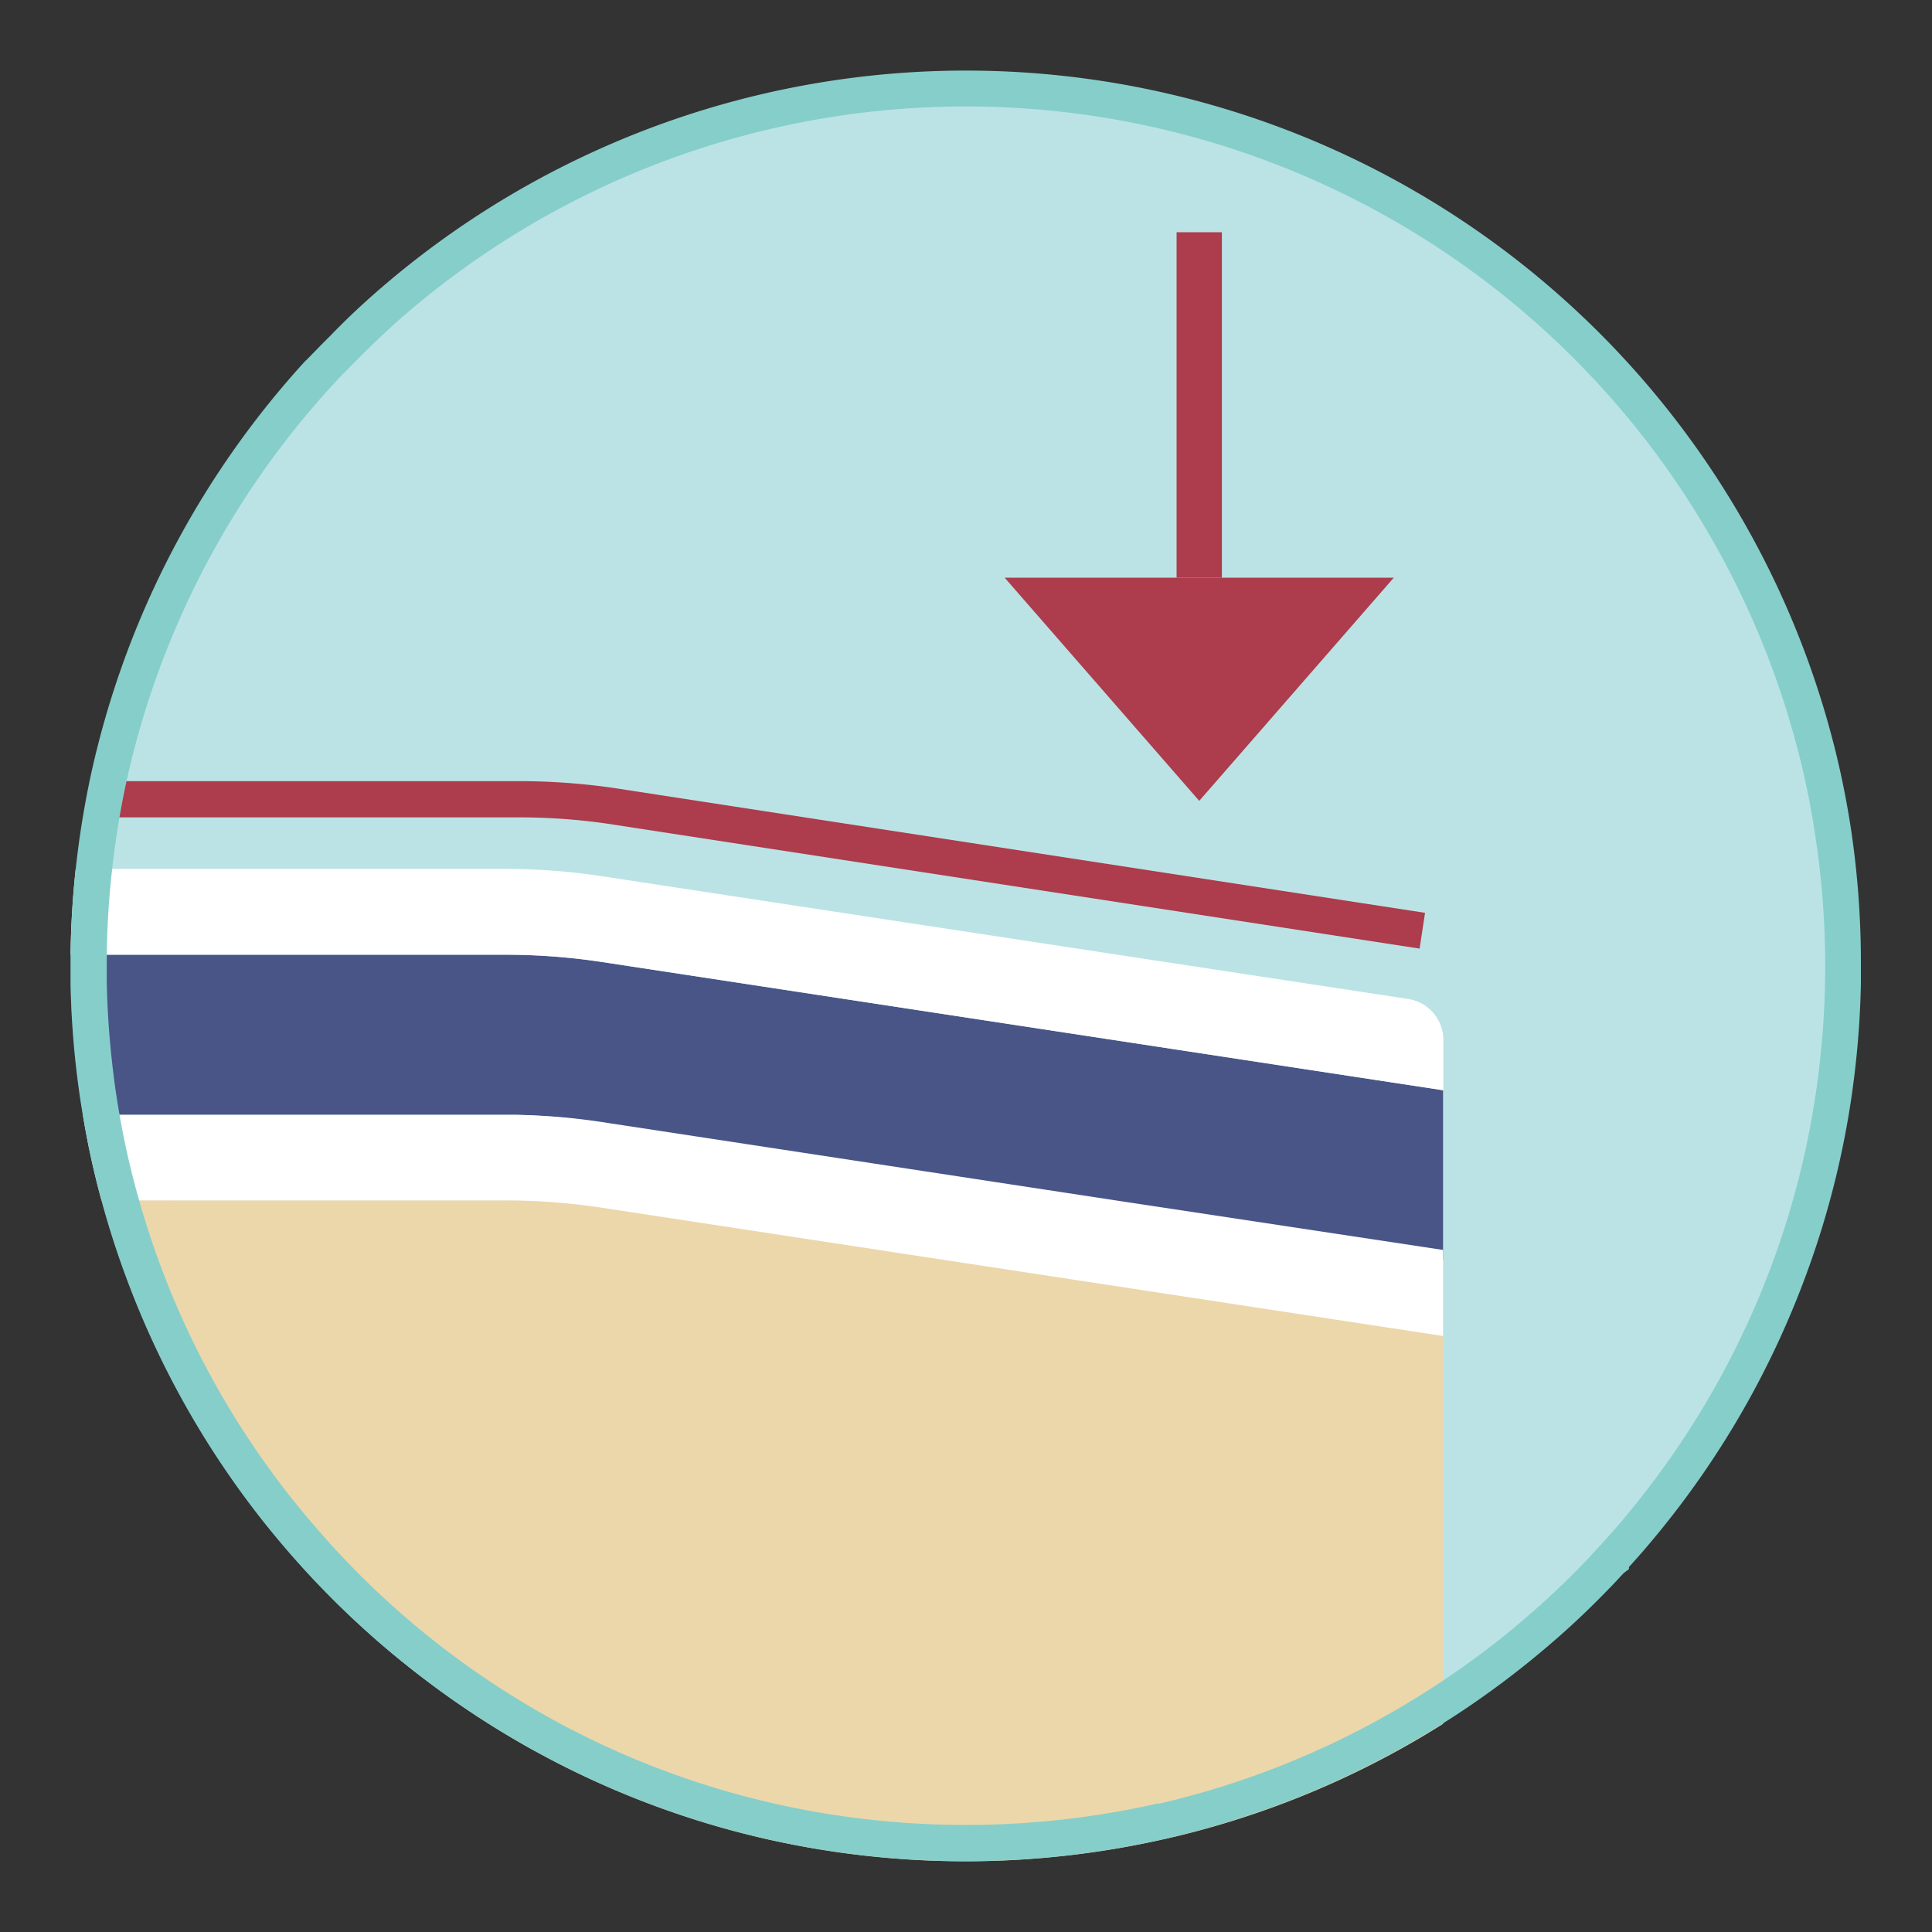
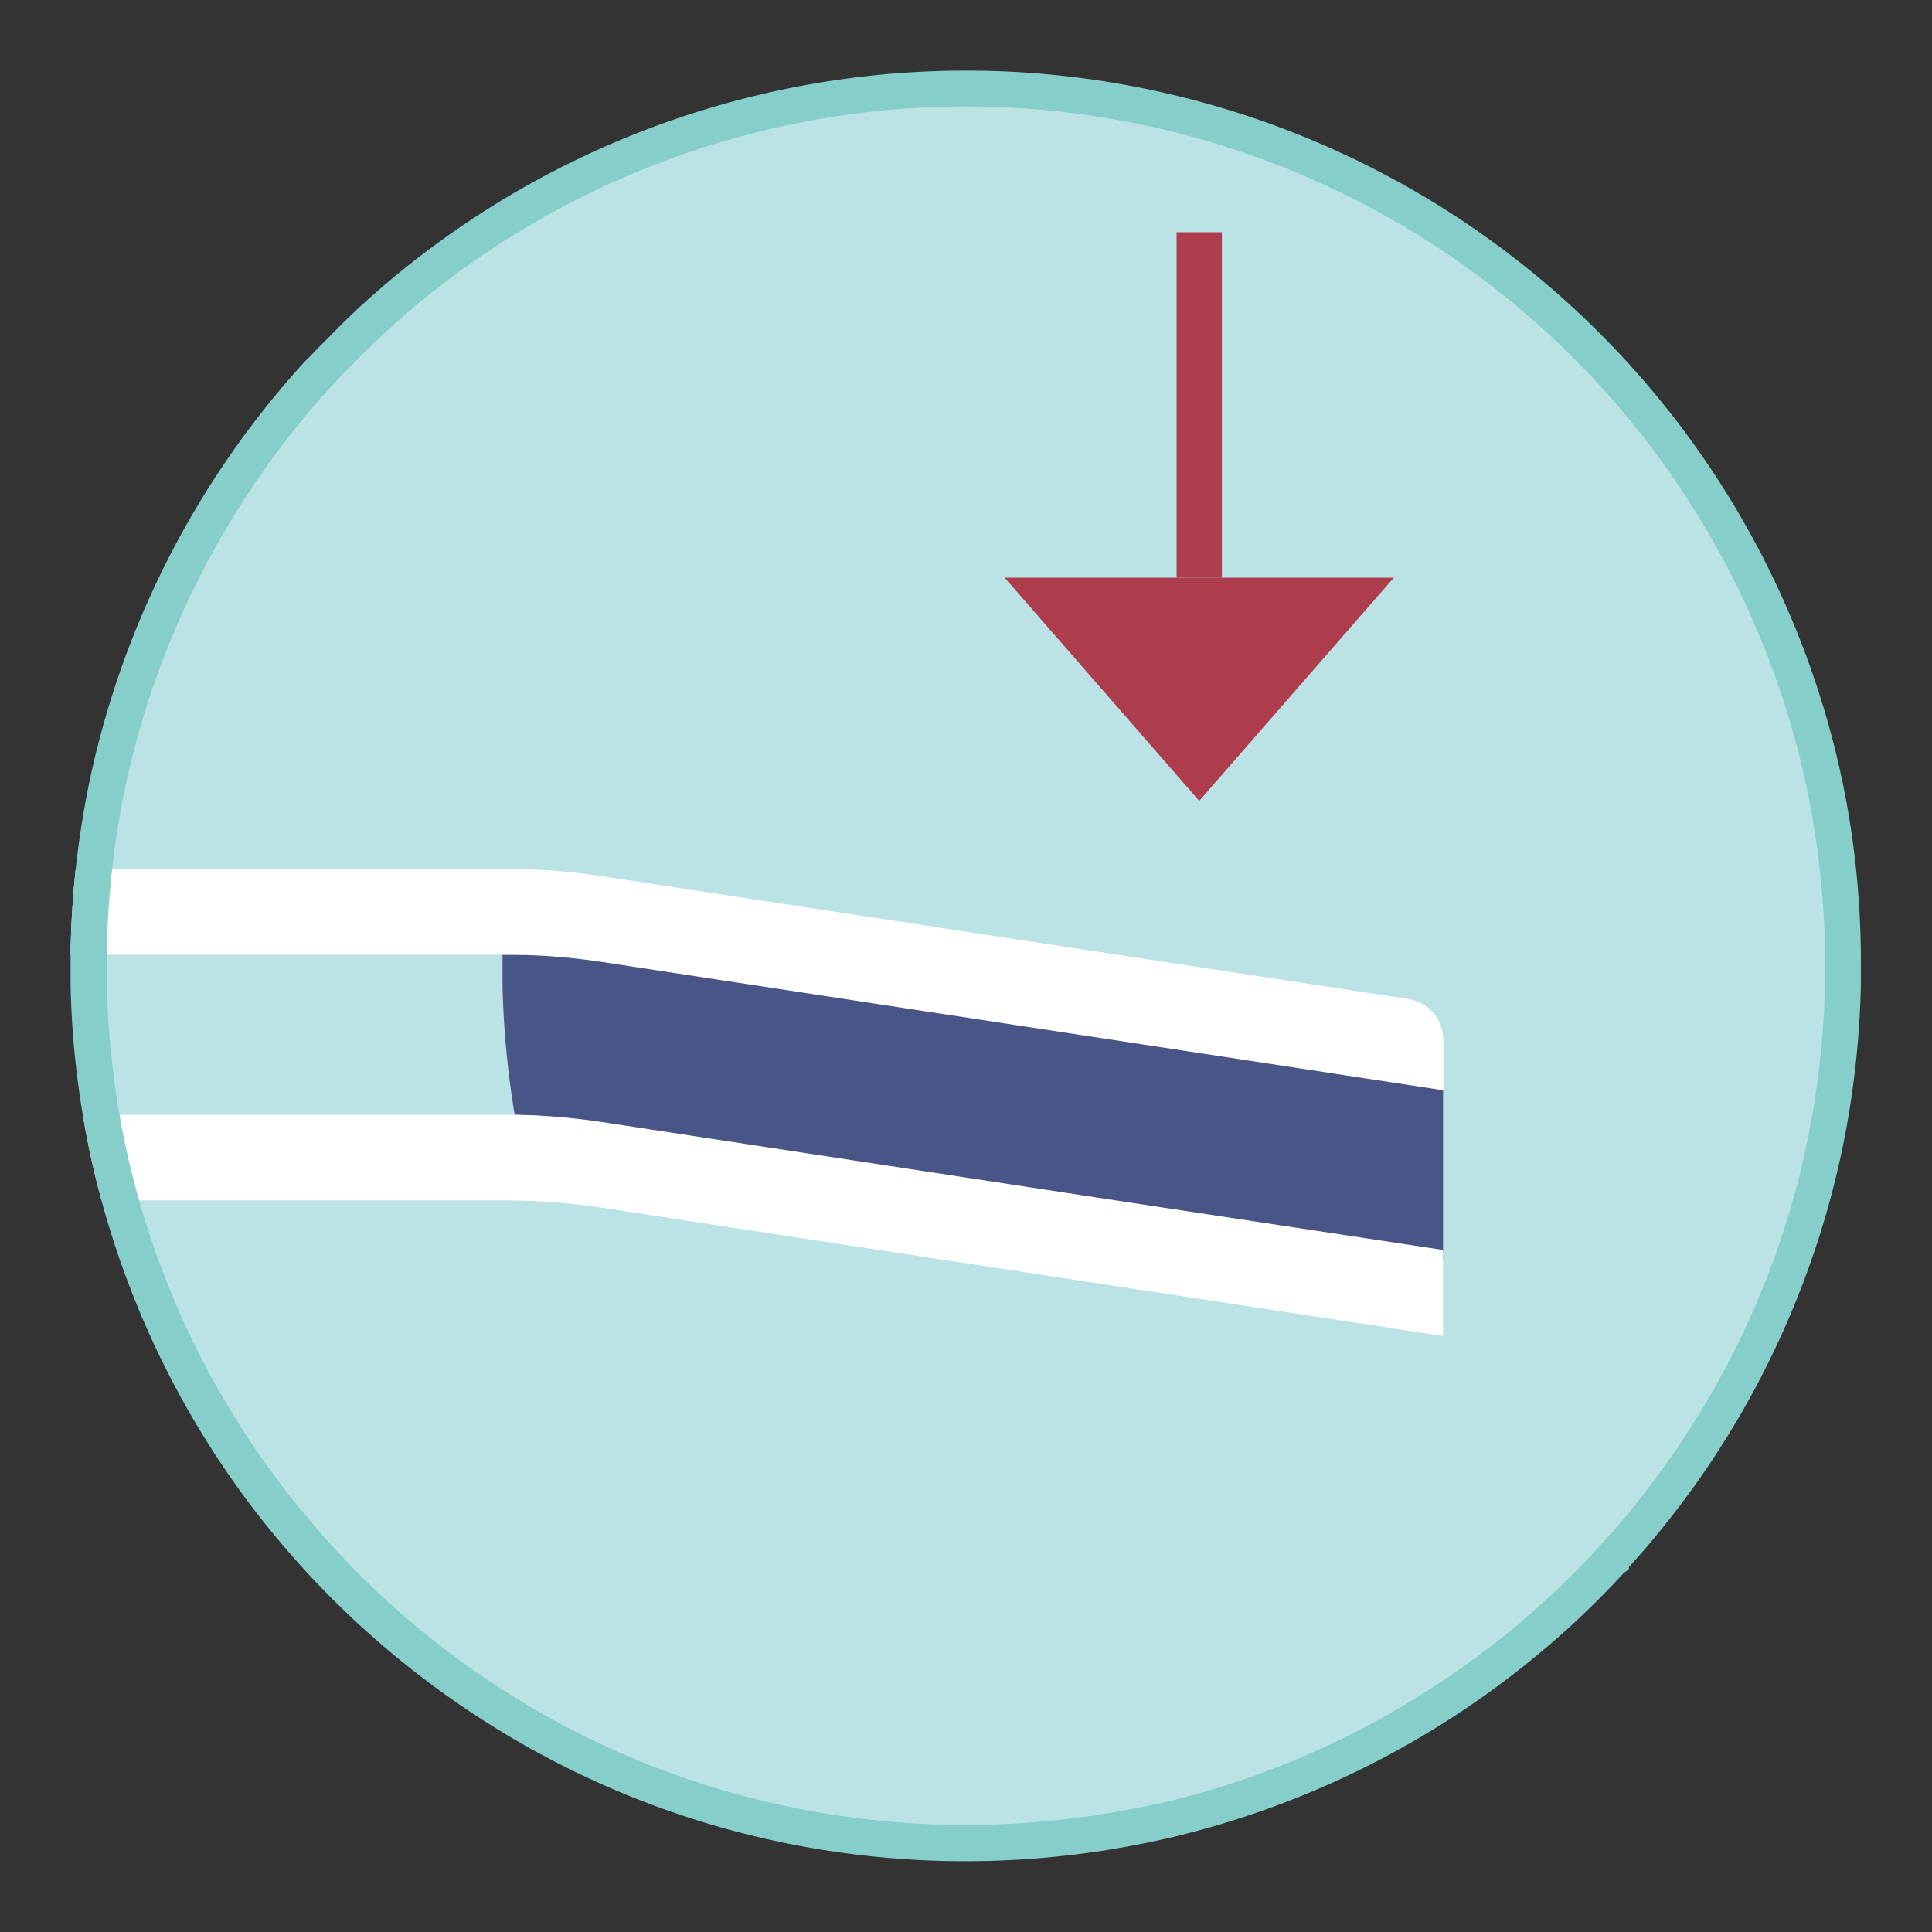
<svg xmlns="http://www.w3.org/2000/svg" viewBox="0 0 213.3 213.3">
  <rect x="0" y="0" width="213.3" height="213.3" fill="#333333" stroke="none" />
  <title>mattress_edge_support</title>
  <path d="M202.9,107.33a96.38,96.38,0,0,1-21,60.16h0c-1.29,1.62-2.62,3.2-4,4.73,0,0,0,0,0,0a.68.68,0,0,1-.12.12,2.05,2.05,0,0,1-.25.27c-.38.43-.79.85-1.19,1.27a96.62,96.62,0,0,1-46,27.19h0a96.86,96.86,0,0,1-64.66-5.68h0a96.52,96.52,0,0,1-26-17.53l0,0a96.49,96.49,0,0,1-9.53-10.37h0A96.83,96.83,0,0,1,35.21,41.26c.29-.32.58-.64.89-.95a96.86,96.86,0,0,1,166.8,67Z" fill="#bbe3e5" />
  <path d="M151.3,102h0l.23,0Z" fill="#7eb3b7" />
-   <path d="M159.32,132.52v57.8A98.22,98.22,0,0,1,128.76,203l-.24.05a99.57,99.57,0,0,1-43.86,0,98,98,0,0,1-25.55-9.7l-.1-.05,0,0a99.55,99.55,0,0,1-14.47-9.74l-.19-.15a98.75,98.75,0,0,1-13.85-13.73c-.66-.79-1.31-1.6-1.94-2.41a98.44,98.44,0,0,1-14.5-26q-1.62-4.32-2.82-8.76Z" fill="#ecd7ab" />
-   <path d="M159.32,120.37v18.76l-40.41-6.61L66.83,124a71.64,71.64,0,0,0-10-.92H9.15c-.3-1.74-.54-3.49-.74-5.24-.34-3-.55-6.1-.61-9.18v-.17c0-.61,0-1.21,0-1.83,0-.42,0-.83,0-1.25h48a71,71,0,0,1,10.7.81Z" fill="#495587" />
+   <path d="M159.32,120.37v18.76l-40.41-6.61L66.83,124a71.64,71.64,0,0,0-10-.92c-.3-1.74-.54-3.49-.74-5.24-.34-3-.55-6.1-.61-9.18v-.17c0-.61,0-1.21,0-1.83,0-.42,0-.83,0-1.25h48a71,71,0,0,1,10.7.81Z" fill="#495587" />
  <path d="M123.12,132.52l-56.66-8.64a70.83,70.83,0,0,0-9.65-.8H9.15a93.09,93.09,0,0,0,2.06,9.45H55.76a71,71,0,0,1,10.7.81l92.86,14.16V138Zm32.34-22.23-89-13.55a70.85,70.85,0,0,0-10.69-.81H8.36c-.34,3.14-.53,6.31-.57,9.47h48a71,71,0,0,1,10.7.81l92.86,14.16v-5.56A4.58,4.58,0,0,0,155.46,110.29Z" fill="#fff" />
  <polygon points="132.4 88.42 121.66 76.1 110.92 63.78 132.4 63.78 153.88 63.78 143.14 76.1 132.4 88.42" fill="#ad3c4c" />
  <rect x="129.9" y="25.64" width="5" height="38.14" fill="#ad3c4c" />
-   <path d="M156.73,104.73,67,90.93a68.54,68.54,0,0,0-9.72-.69H10.72v-4H57.29a73.88,73.88,0,0,1,10.3.73l89.74,13.81Z" fill="#ad3c4c" />
  <path d="M204.35,91.5c-.47-3.07-1.09-6.17-1.86-9.19A98.89,98.89,0,0,0,41.68,32.13c-1.63,1.42-3.34,3-5.22,4.95-.61.6-1.22,1.22-1.78,1.8-.34.34-.65.68-1,1A99.05,99.05,0,0,0,10.8,82.31c-.77,3-1.39,6.12-1.86,9.18-.23,1.47-.42,3-.58,4.44-.34,3.14-.53,6.31-.57,9.47,0,.42,0,.83,0,1.25,0,.62,0,1.22,0,1.83v.17c.06,3.08.27,6.18.61,9.18.2,1.75.44,3.5.74,5.24a93.09,93.09,0,0,0,2.06,9.45q1.2,4.44,2.82,8.76a98.44,98.44,0,0,0,14.5,26c.63.81,1.28,1.62,1.94,2.41A98.75,98.75,0,0,0,44.32,183.4l.19.15A99.55,99.55,0,0,0,59,193.29l0,0,.1.05a98,98,0,0,0,25.55,9.7,99.57,99.57,0,0,0,43.86,0l.24-.05a99.09,99.09,0,0,0,42.07-21.19c.11-.08.2-.17.27-.23,2.35-2,4.61-4.16,6.71-6.34l.24-.25c.32-.33.63-.67.93-1a3.58,3.58,0,0,0,.27-.29h0l.6-.45,0-.23c.58-.64,1.15-1.28,1.7-1.92s1.3-1.53,1.91-2.29a98.48,98.48,0,0,0,15.77-27.57,97.38,97.38,0,0,0,5.62-23.44c.34-3,.55-6.11.61-9.2,0-.66,0-1.32,0-2A99.3,99.3,0,0,0,204.35,91.5Zm-2.86,17.07c-.06,3-.26,5.92-.59,8.82a93.37,93.37,0,0,1-5.38,22.49,94.64,94.64,0,0,1-14,25c-.39.5-.78,1-1.18,1.49-.87,1.08-1.81,2.19-2.8,3.29-.36.41-.74.82-1.12,1.23l-1.11,1.21-.19.19-.24.25c-2,2.1-4.2,4.16-6.49,6.12l-.13.12a93.67,93.67,0,0,1-9,6.8,94.71,94.71,0,0,1-31.24,13.54l-.23,0a96,96,0,0,1-42.31,0,94.33,94.33,0,0,1-24.47-9.28l-.1-.06h0a94.86,94.86,0,0,1-14.06-9.48l-.18-.15,0,0a94,94,0,0,1-12.21-12q-1.44-1.66-2.78-3.39-.63-.81-1.23-1.62a94.16,94.16,0,0,1-12.69-23.3c-.9-2.42-1.71-4.88-2.41-7.36a90.32,90.32,0,0,1-2.16-9.45q-.5-2.83-.81-5.69c-.33-2.89-.53-5.85-.59-8.8v-.16c0-.59,0-1.17,0-1.77,0-.42,0-.83,0-1.25a93.67,93.67,0,0,1,.6-9.47c.14-1.28.31-2.56.51-3.83a89.23,89.23,0,0,1,1.78-8.81,95,95,0,0,1,22-40.7c.27-.29.54-.59.85-.91.57-.59,1.15-1.18,1.76-1.78,1.82-1.85,3.47-3.4,5-4.75A94.89,94.89,0,0,1,198.61,83.29a88.27,88.27,0,0,1,1.78,8.82,95.33,95.33,0,0,1,1.12,14.54C201.51,107.3,201.5,107.94,201.49,108.57Z" fill="#86ceca" />
</svg>